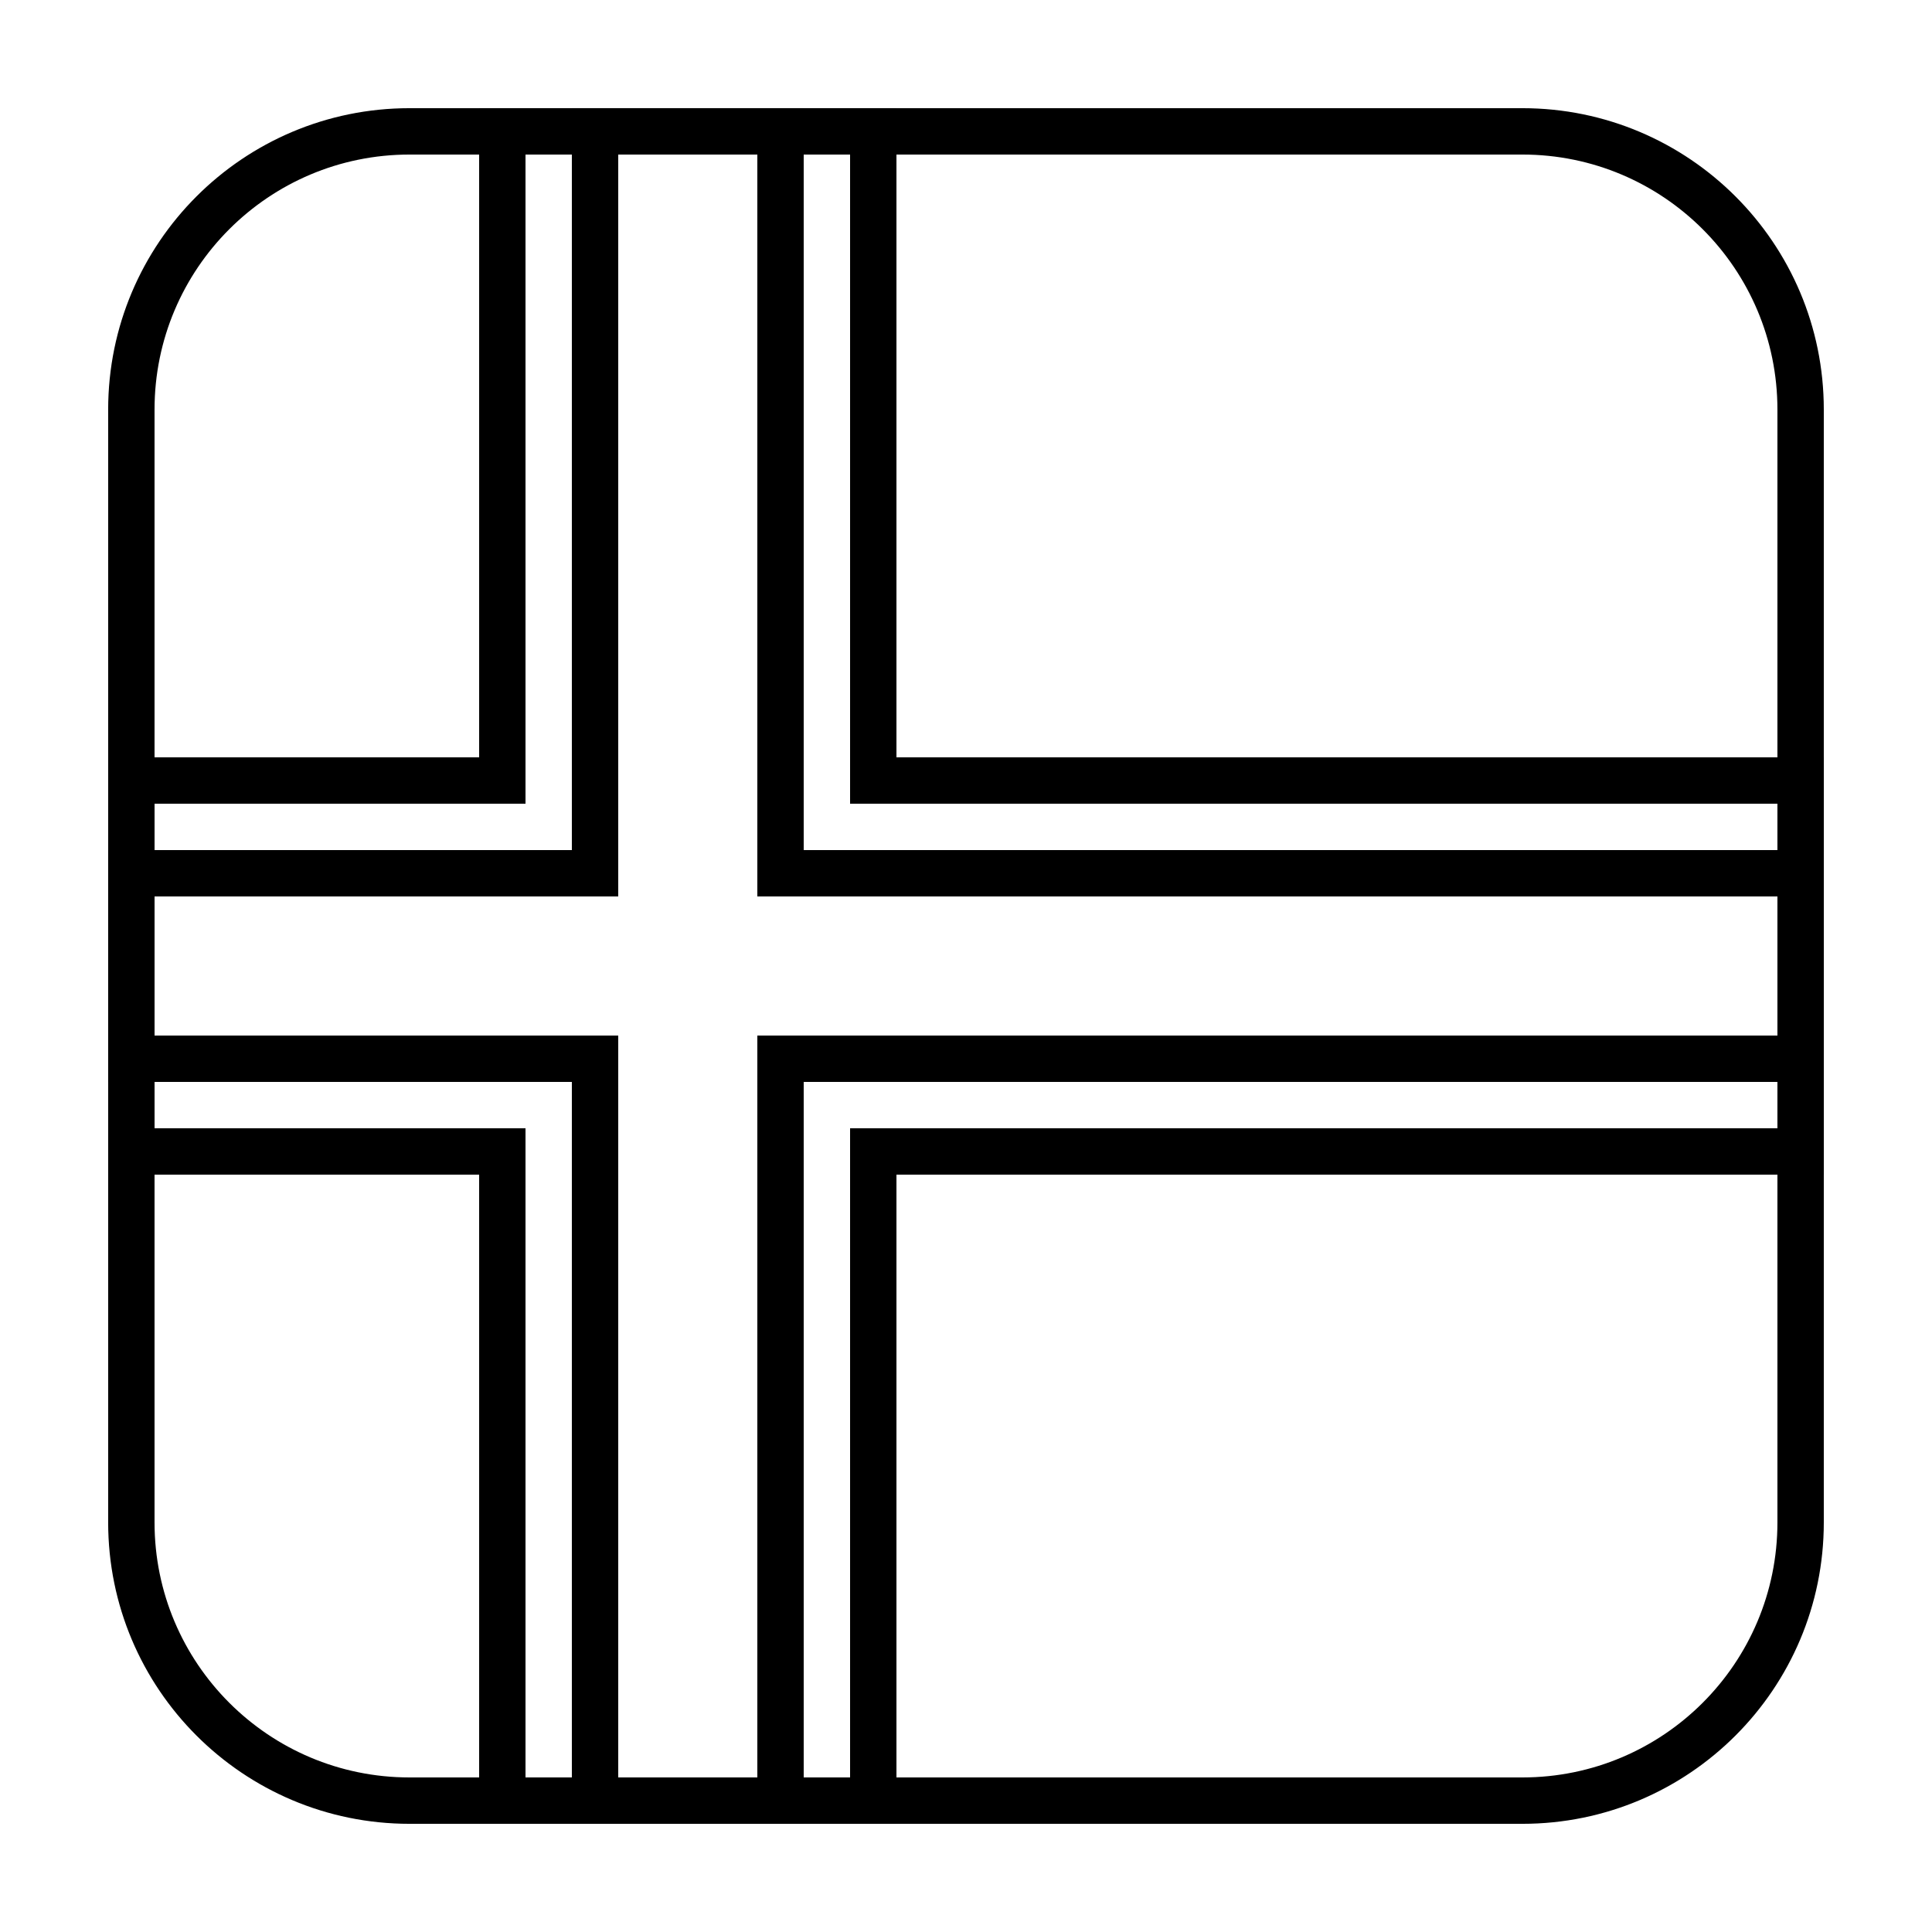
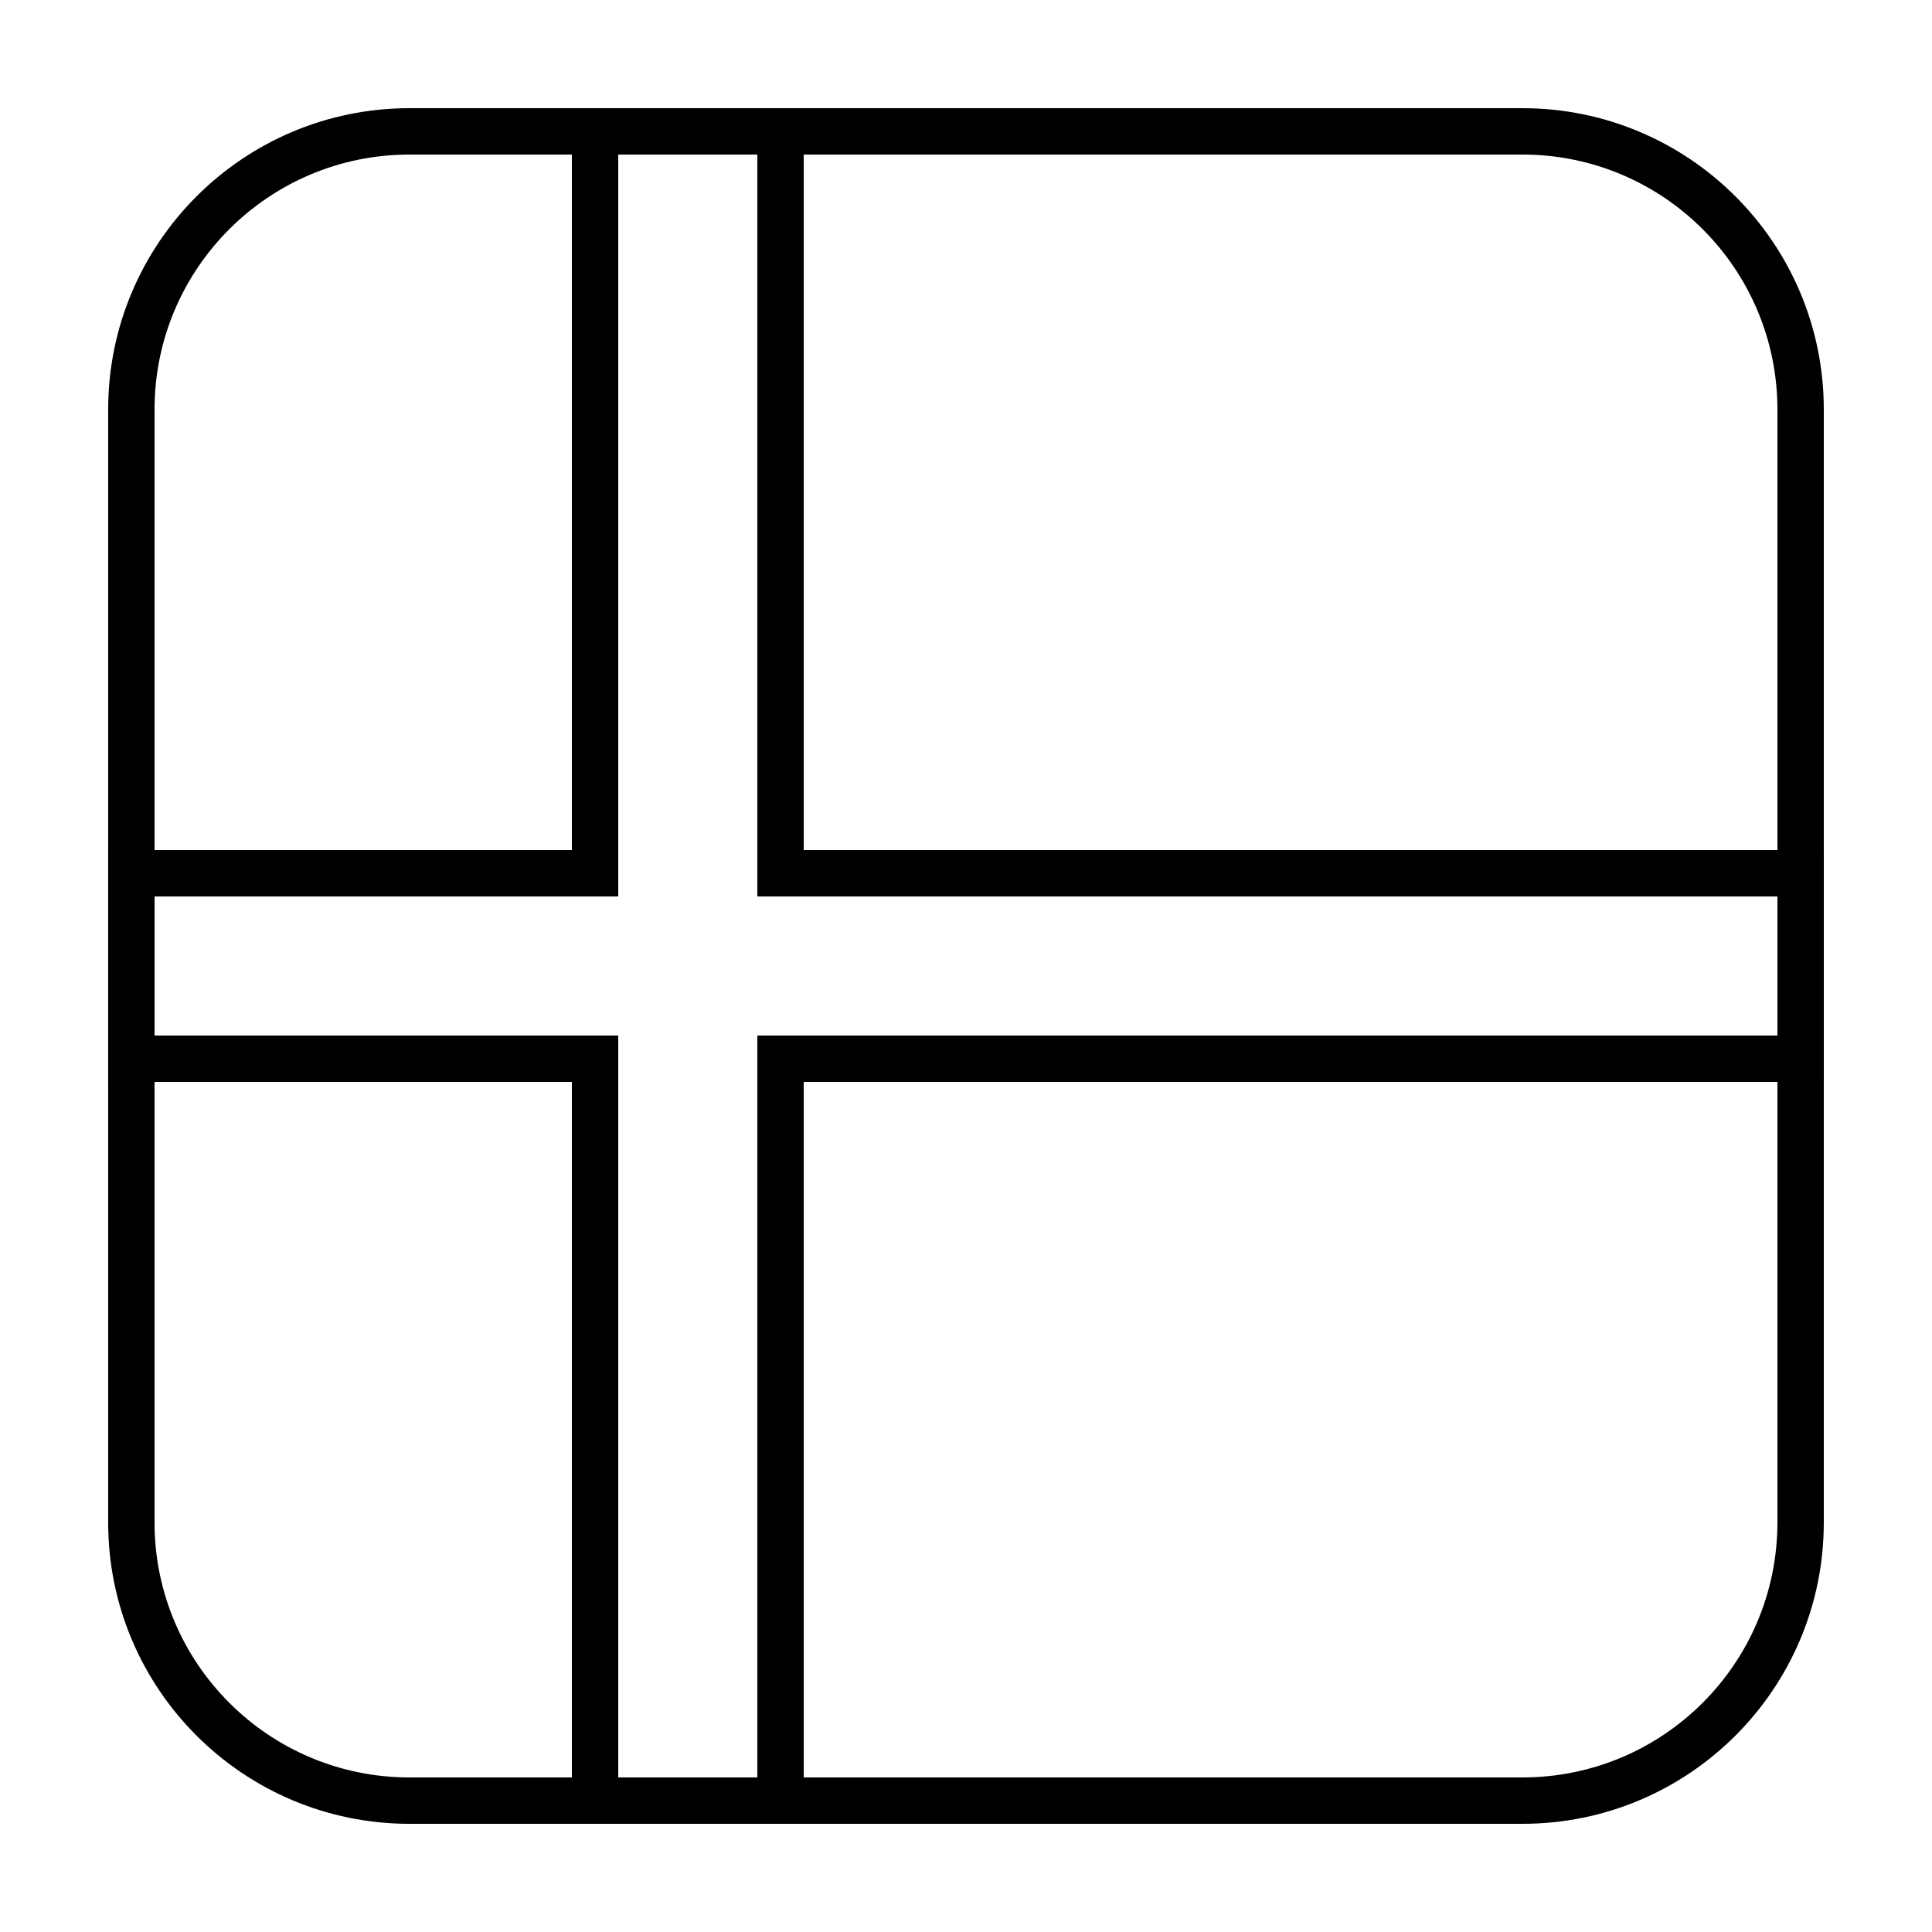
<svg xmlns="http://www.w3.org/2000/svg" fill="#000000" width="800px" height="800px" version="1.1" viewBox="144 144 512 512">
  <g>
    <path d="m252.54 172.67h294.91c44.113 0 79.875 35.762 79.875 79.875v294.91c0 44.113-35.762 79.875-79.875 79.875h-294.91c-44.113 0-79.875-35.762-79.875-79.875v-294.91c0-44.113 35.762-79.875 79.875-79.875zm0 12.289c-37.328 0-67.586 30.258-67.586 67.586v294.91c0 37.328 30.258 67.586 67.586 67.586h294.91c37.328 0 67.586-30.258 67.586-67.586v-294.91c0-37.328-30.258-67.586-67.586-67.586z" />
-     <path d="m369.28 356.99v-172.04h-86.016v172.04h-98.305v86.016h98.305v172.03h86.016v-172.03h245.76v-86.016zm12.289-12.289h245.76v110.59h-245.76v172.04h-110.59v-172.04h-98.305v-110.59h98.305v-172.04h110.59z" />
    <path d="m344.7 381.57v-196.61h-36.863v196.61h-122.88v36.863h122.88v196.61h36.863v-196.61h270.34v-36.863zm12.289-12.289h270.34v61.441h-270.34v196.61h-61.441v-196.61h-122.88v-61.441h122.88v-196.61h61.441z" />
  </g>
</svg>